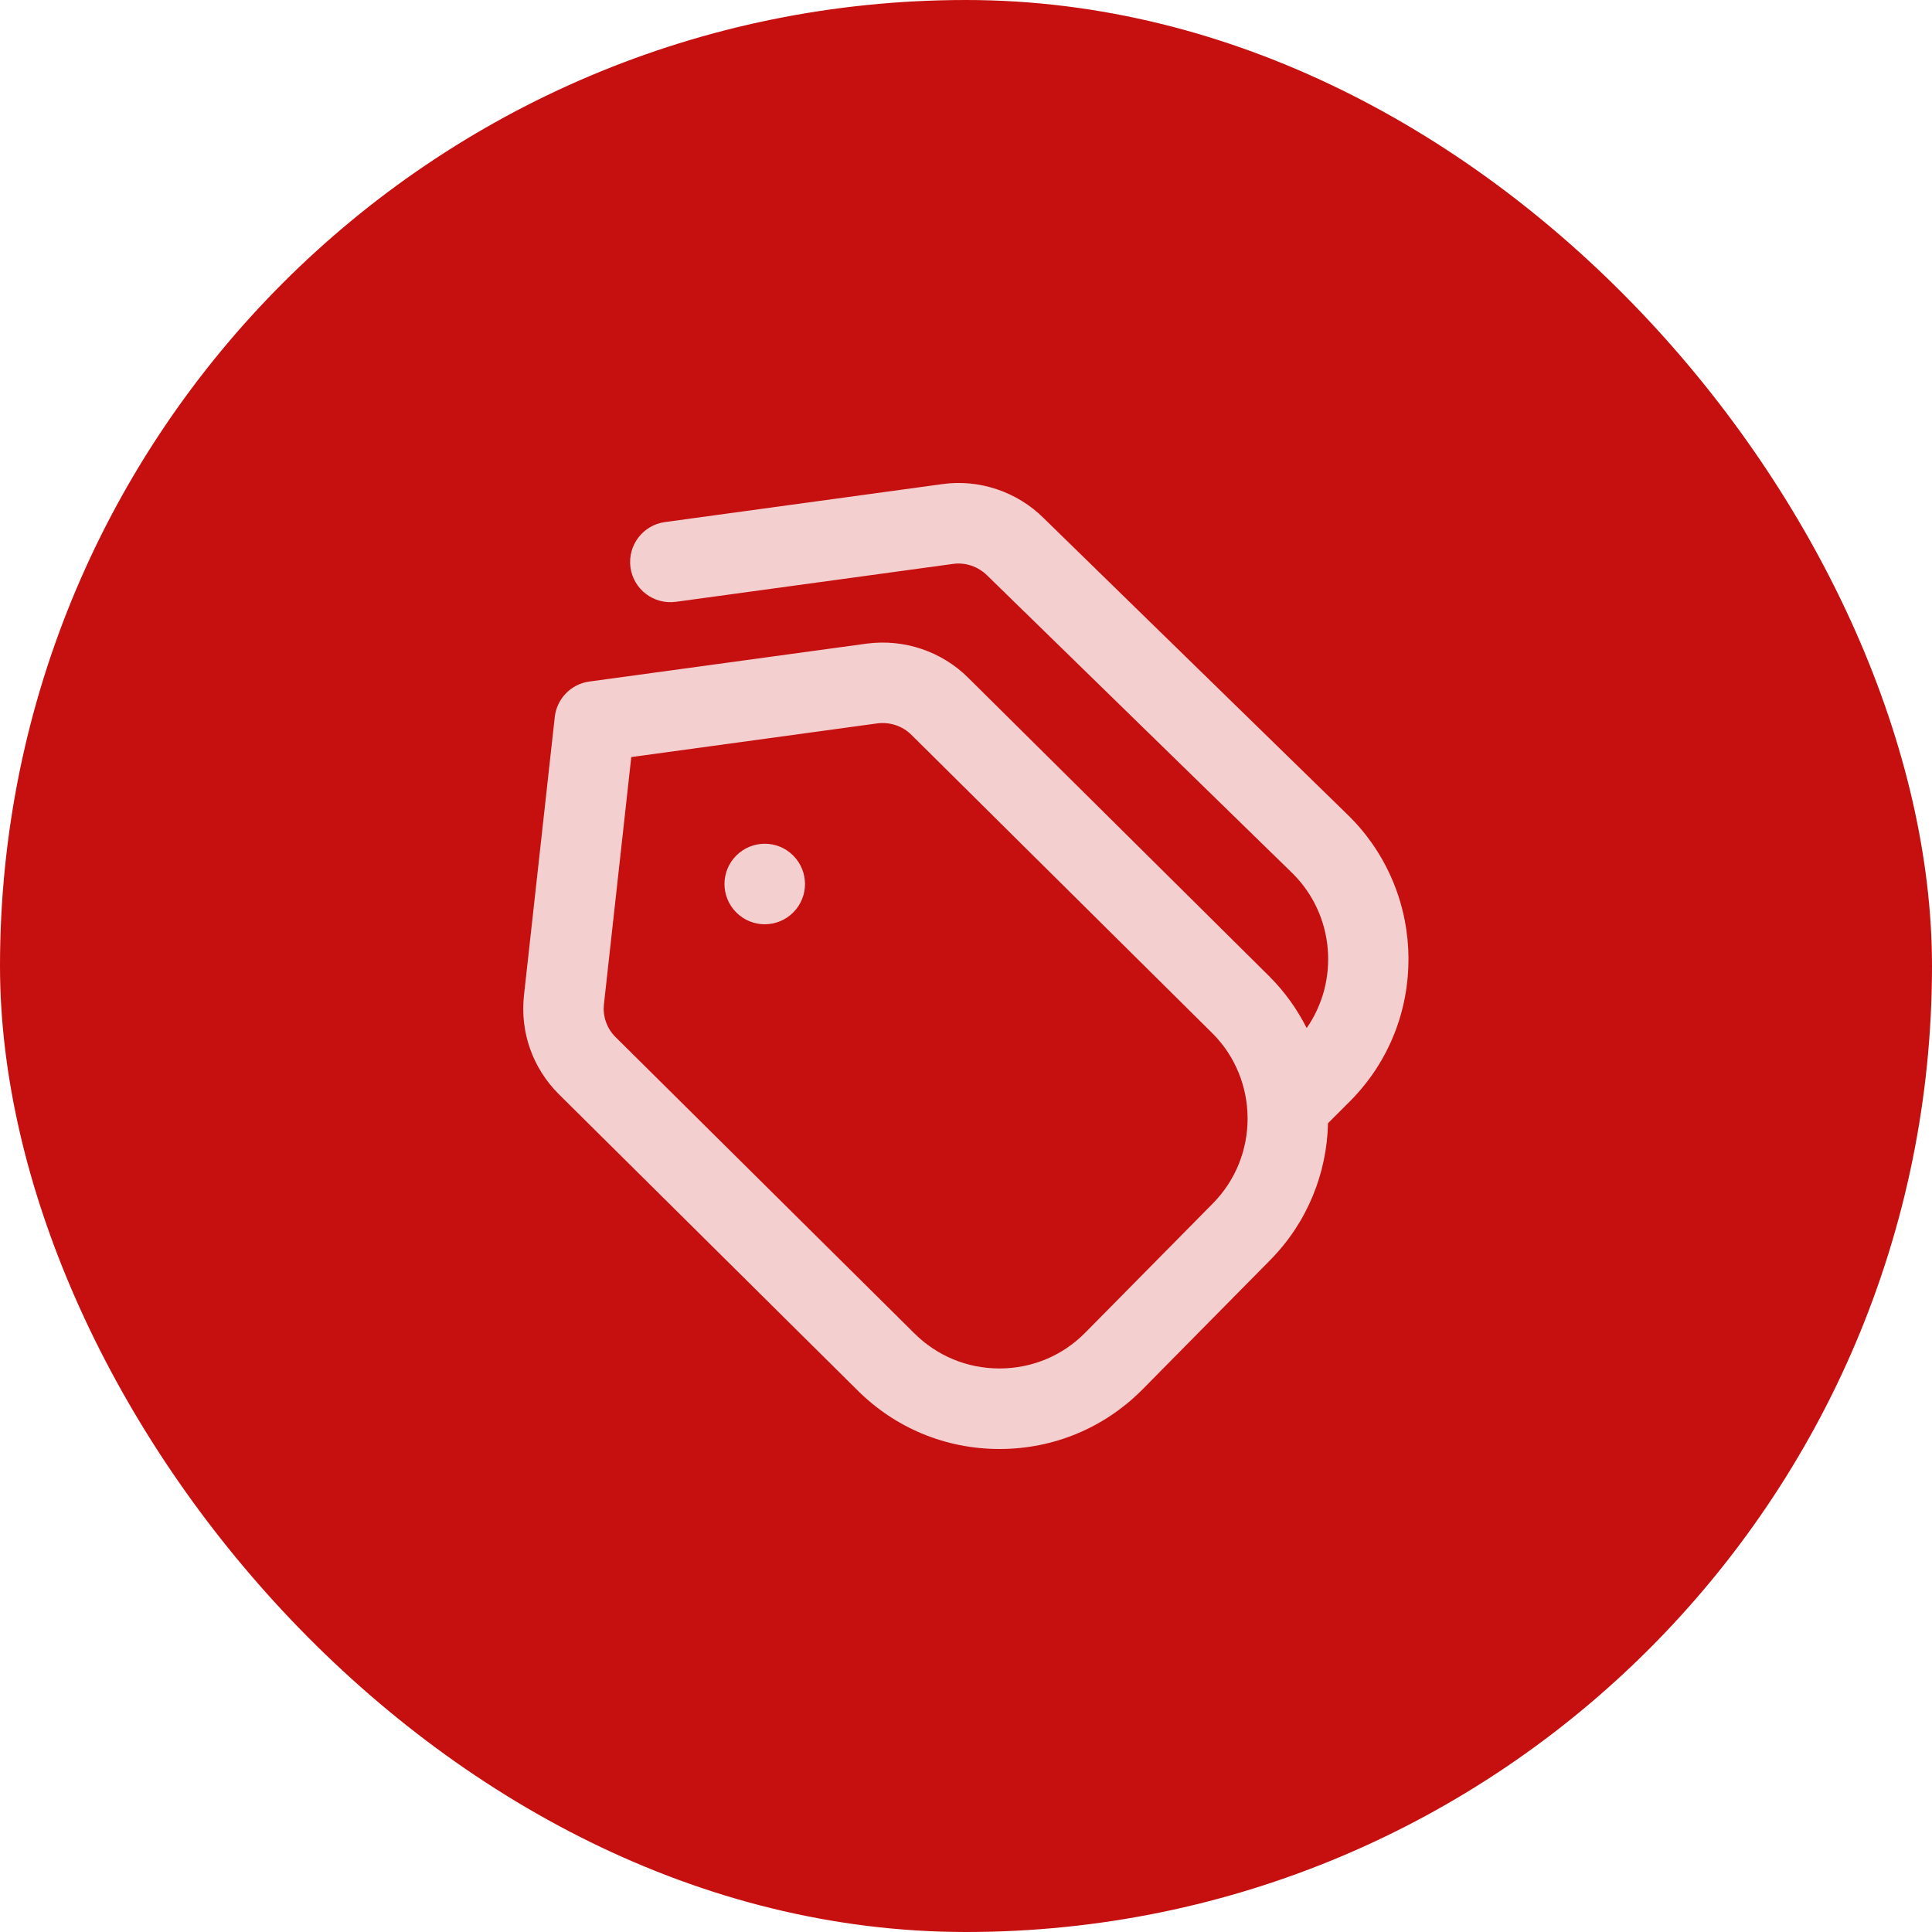
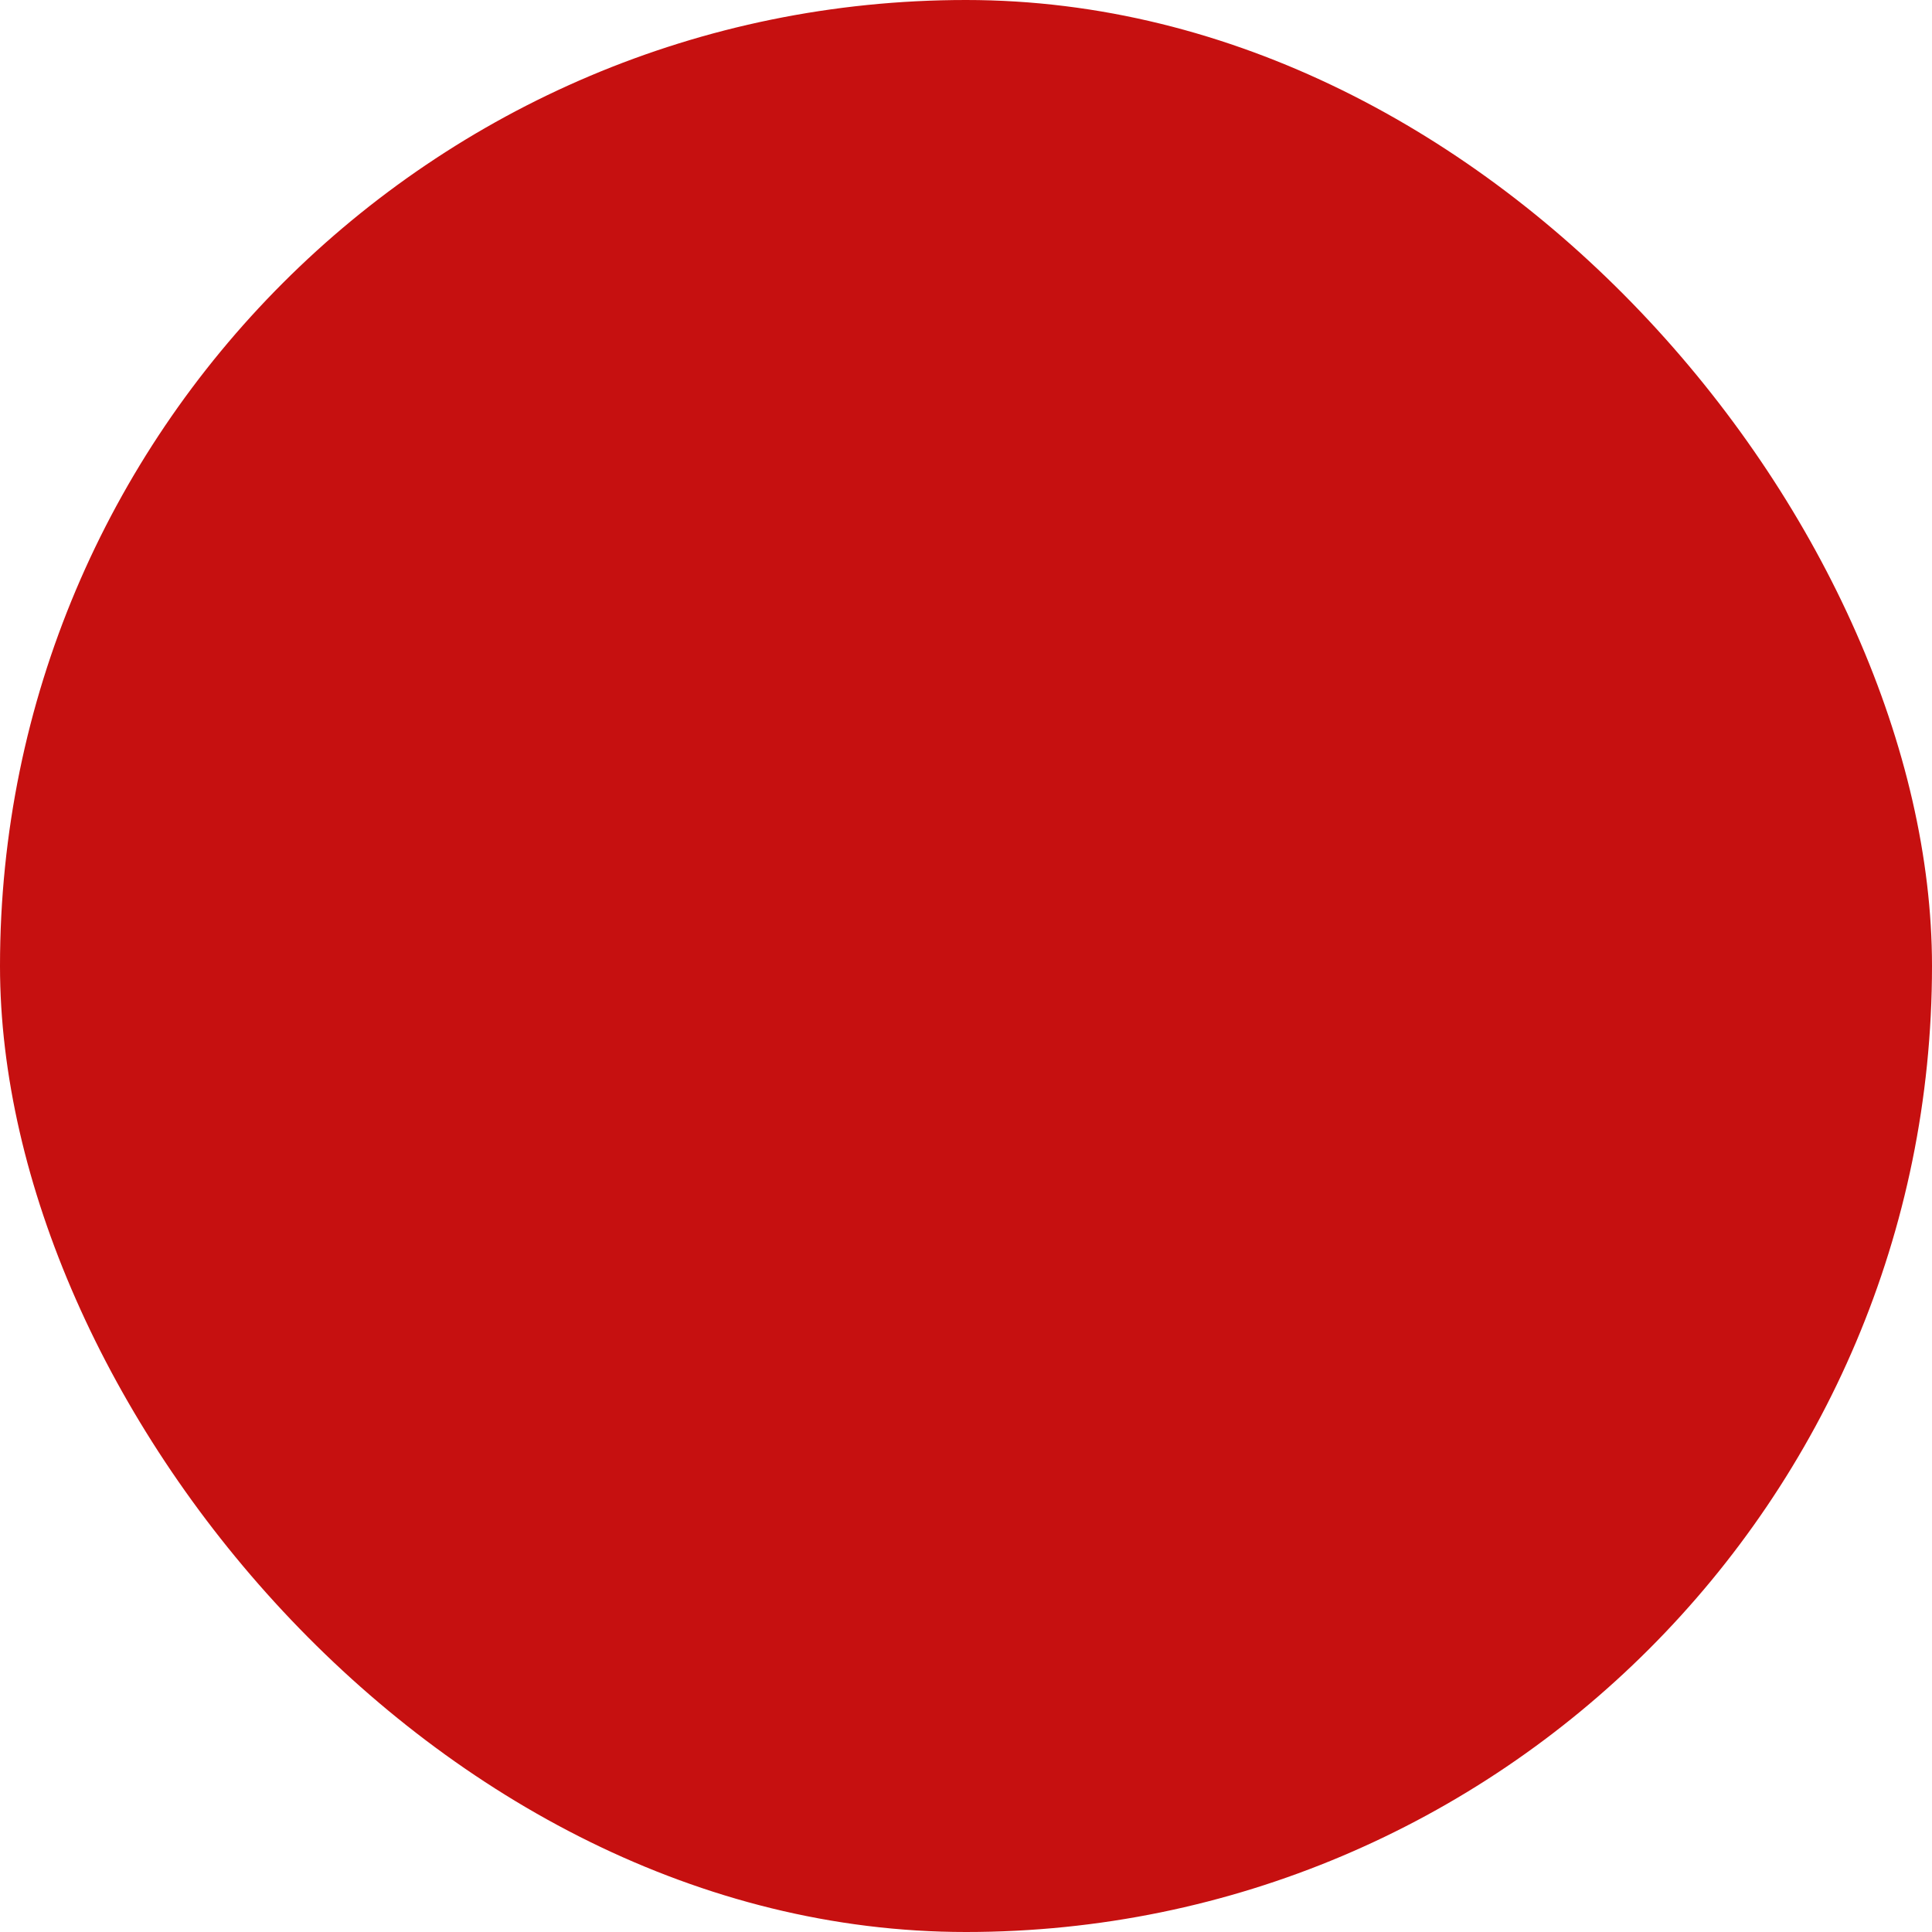
<svg xmlns="http://www.w3.org/2000/svg" width="48" height="48" viewBox="0 0 48 48" fill="none">
  <rect width="48" height="48" rx="24" fill="#C61010" />
  <g clip-path="url(#clip0_261_1205)">
-     <path d="M19.707 21.256C20.098 21.647 20.098 22.28 19.707 22.67C19.316 23.061 18.683 23.061 18.293 22.67C17.902 22.279 17.902 21.646 18.293 21.256C18.684 20.865 19.317 20.865 19.707 21.256ZM33.559 27.341L32.994 27.906C32.967 29.139 32.489 30.363 31.559 31.305L28.392 34.513C27.449 35.468 26.191 35.996 24.849 36H24.832C23.497 36 22.242 35.48 21.298 34.536L13.882 27.183C13.232 26.534 12.918 25.641 13.018 24.73L13.783 17.814C13.834 17.358 14.187 16.995 14.641 16.933L21.53 15.991C22.462 15.867 23.4 16.184 24.058 16.842L31.533 24.254C31.92 24.641 32.23 25.077 32.464 25.542C33.276 24.376 33.162 22.747 32.122 21.707L24.531 14.302C24.302 14.073 23.986 13.967 23.68 14.01L16.791 14.952C16.242 15.026 15.739 14.643 15.664 14.097C15.59 13.55 15.973 13.046 16.519 12.971L23.409 12.028C24.33 11.897 25.278 12.219 25.937 12.88L33.526 20.285C35.472 22.23 35.483 25.392 33.558 27.342L33.559 27.341ZM30.121 25.671L22.646 18.259C22.423 18.036 22.11 17.933 21.799 17.972L15.684 18.809L15.005 24.949C14.972 25.252 15.076 25.55 15.292 25.765L22.708 33.118C23.277 33.688 24.03 33.999 24.831 33.999H24.841C25.647 33.997 26.402 33.68 26.967 33.106L30.134 29.898C31.289 28.728 31.283 26.831 30.12 25.669L30.121 25.671Z" fill="#F4CFCF" />
-   </g>
+     </g>
  <defs>
    <clipPath id="clip0_261_1205">
      <rect width="24" height="24" fill="white" transform="translate(12 12)" />
    </clipPath>
  </defs>
</svg>